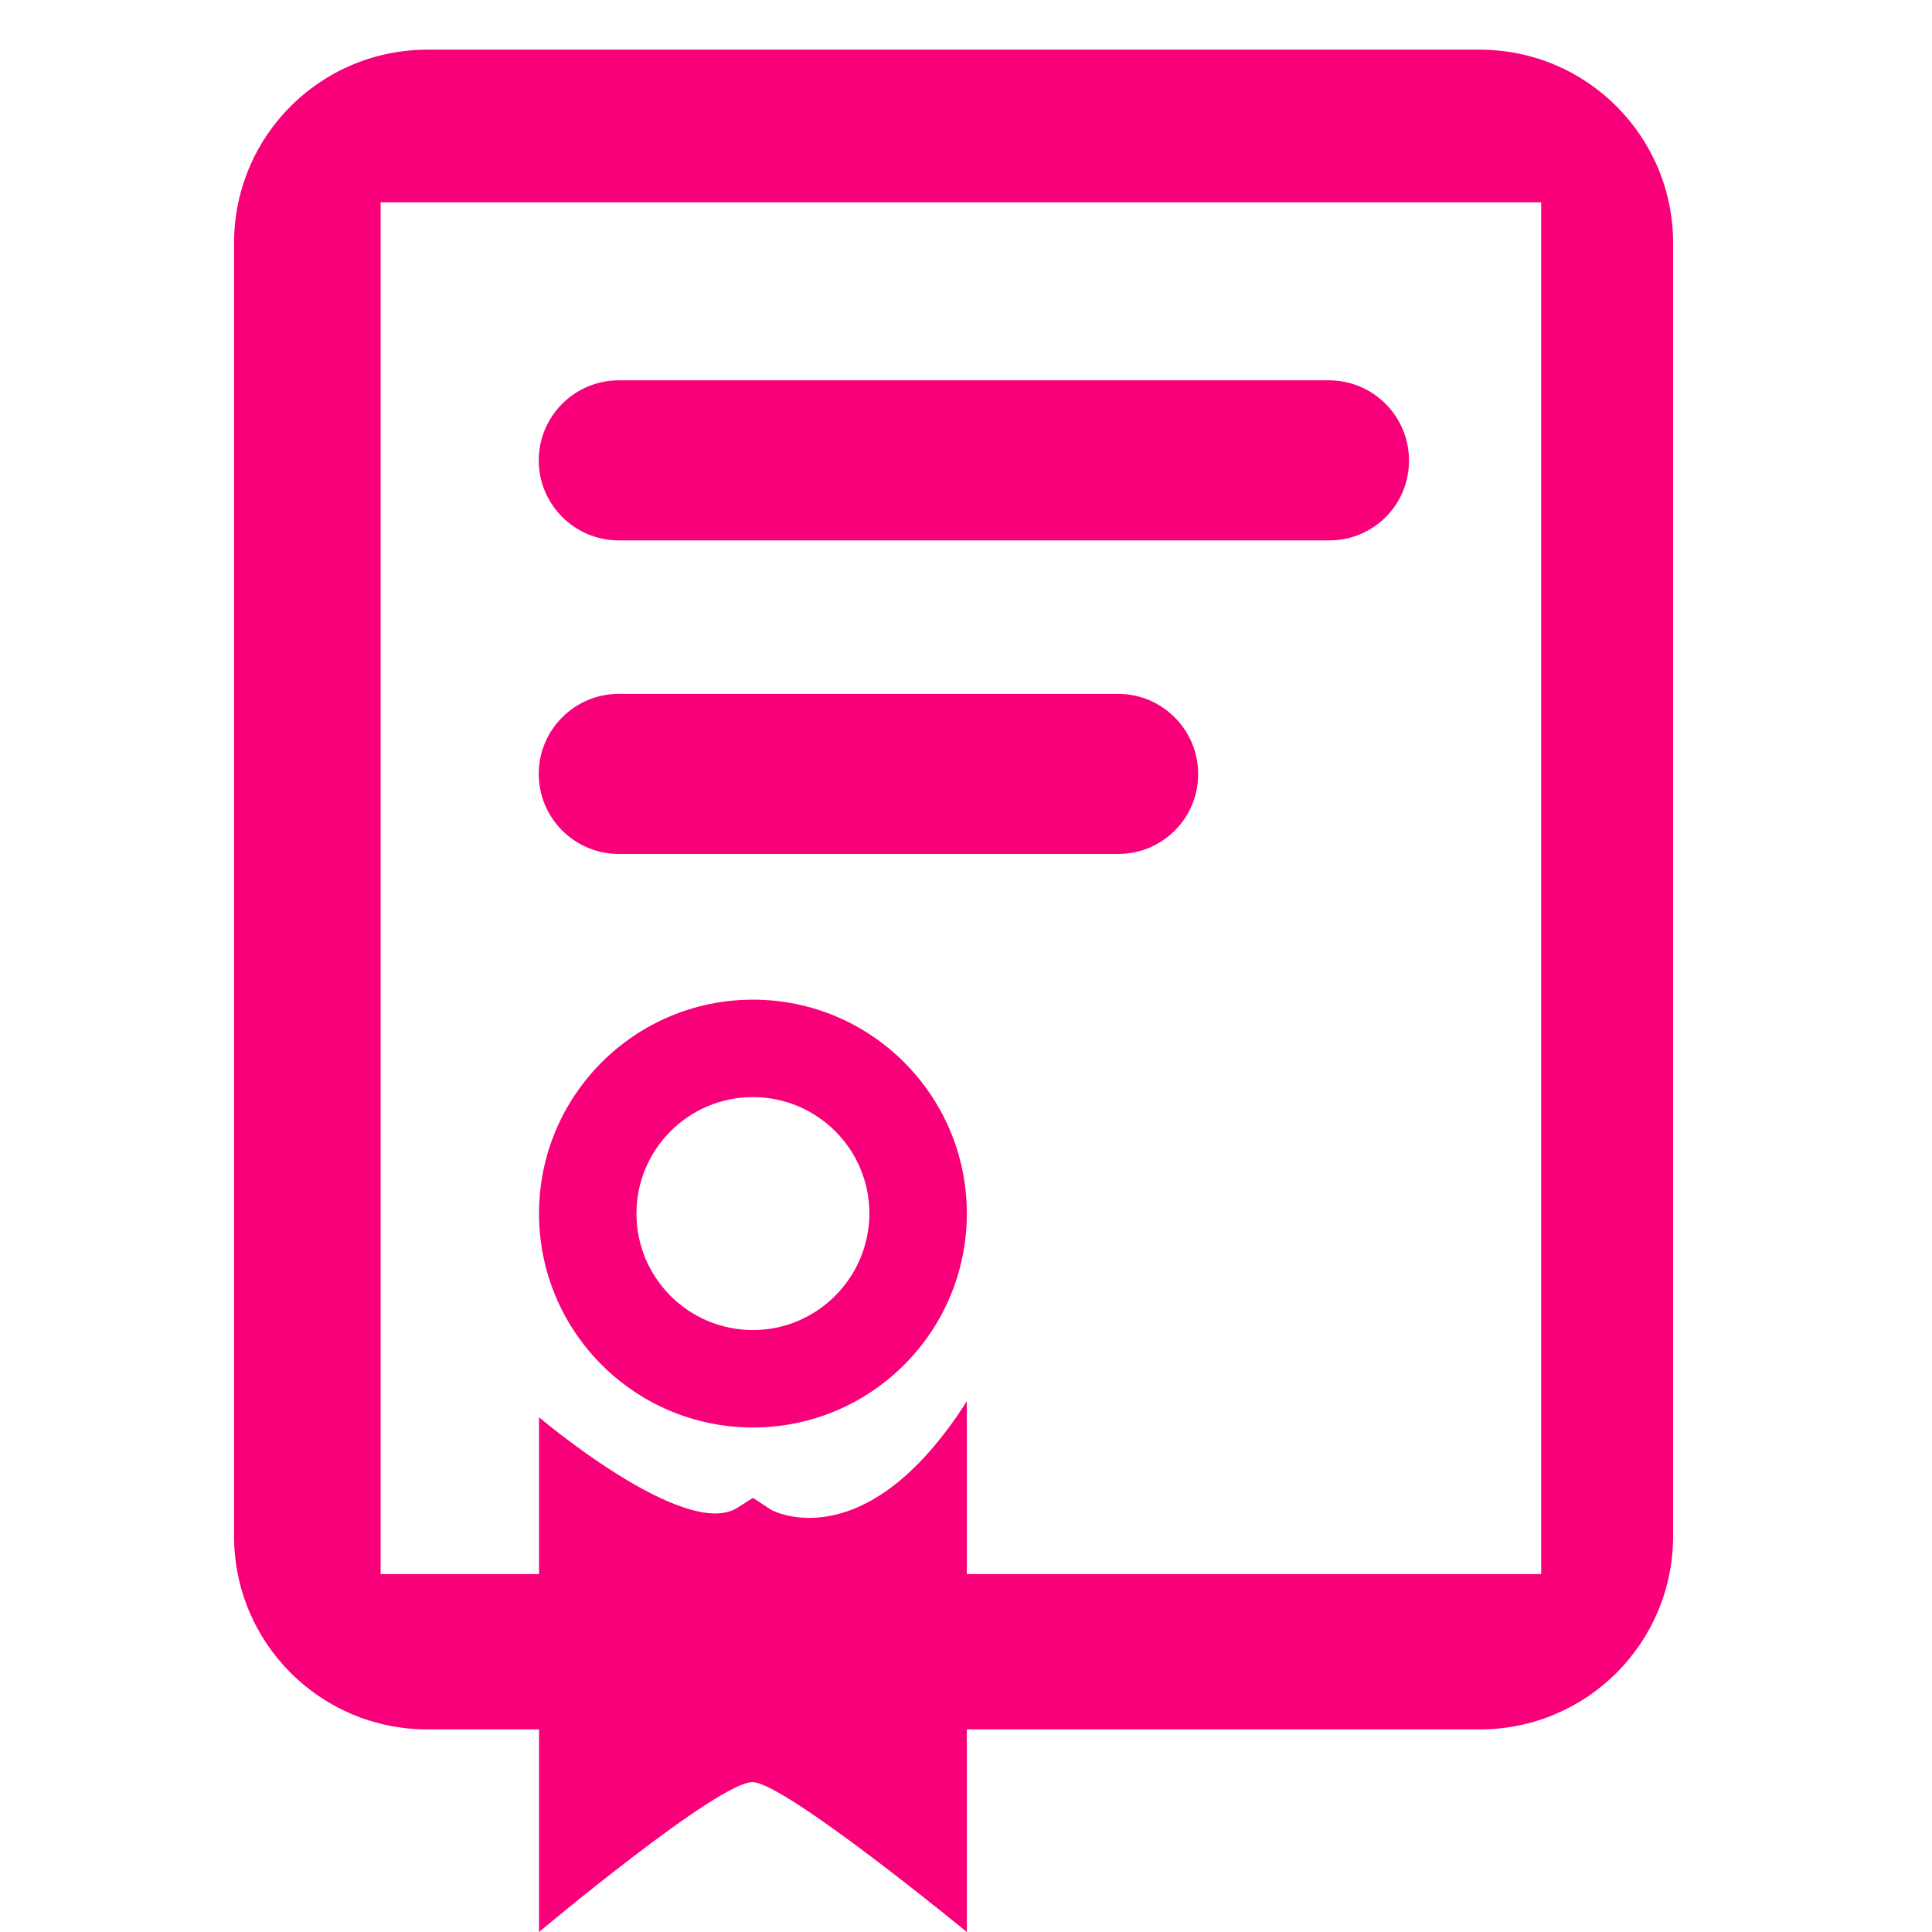
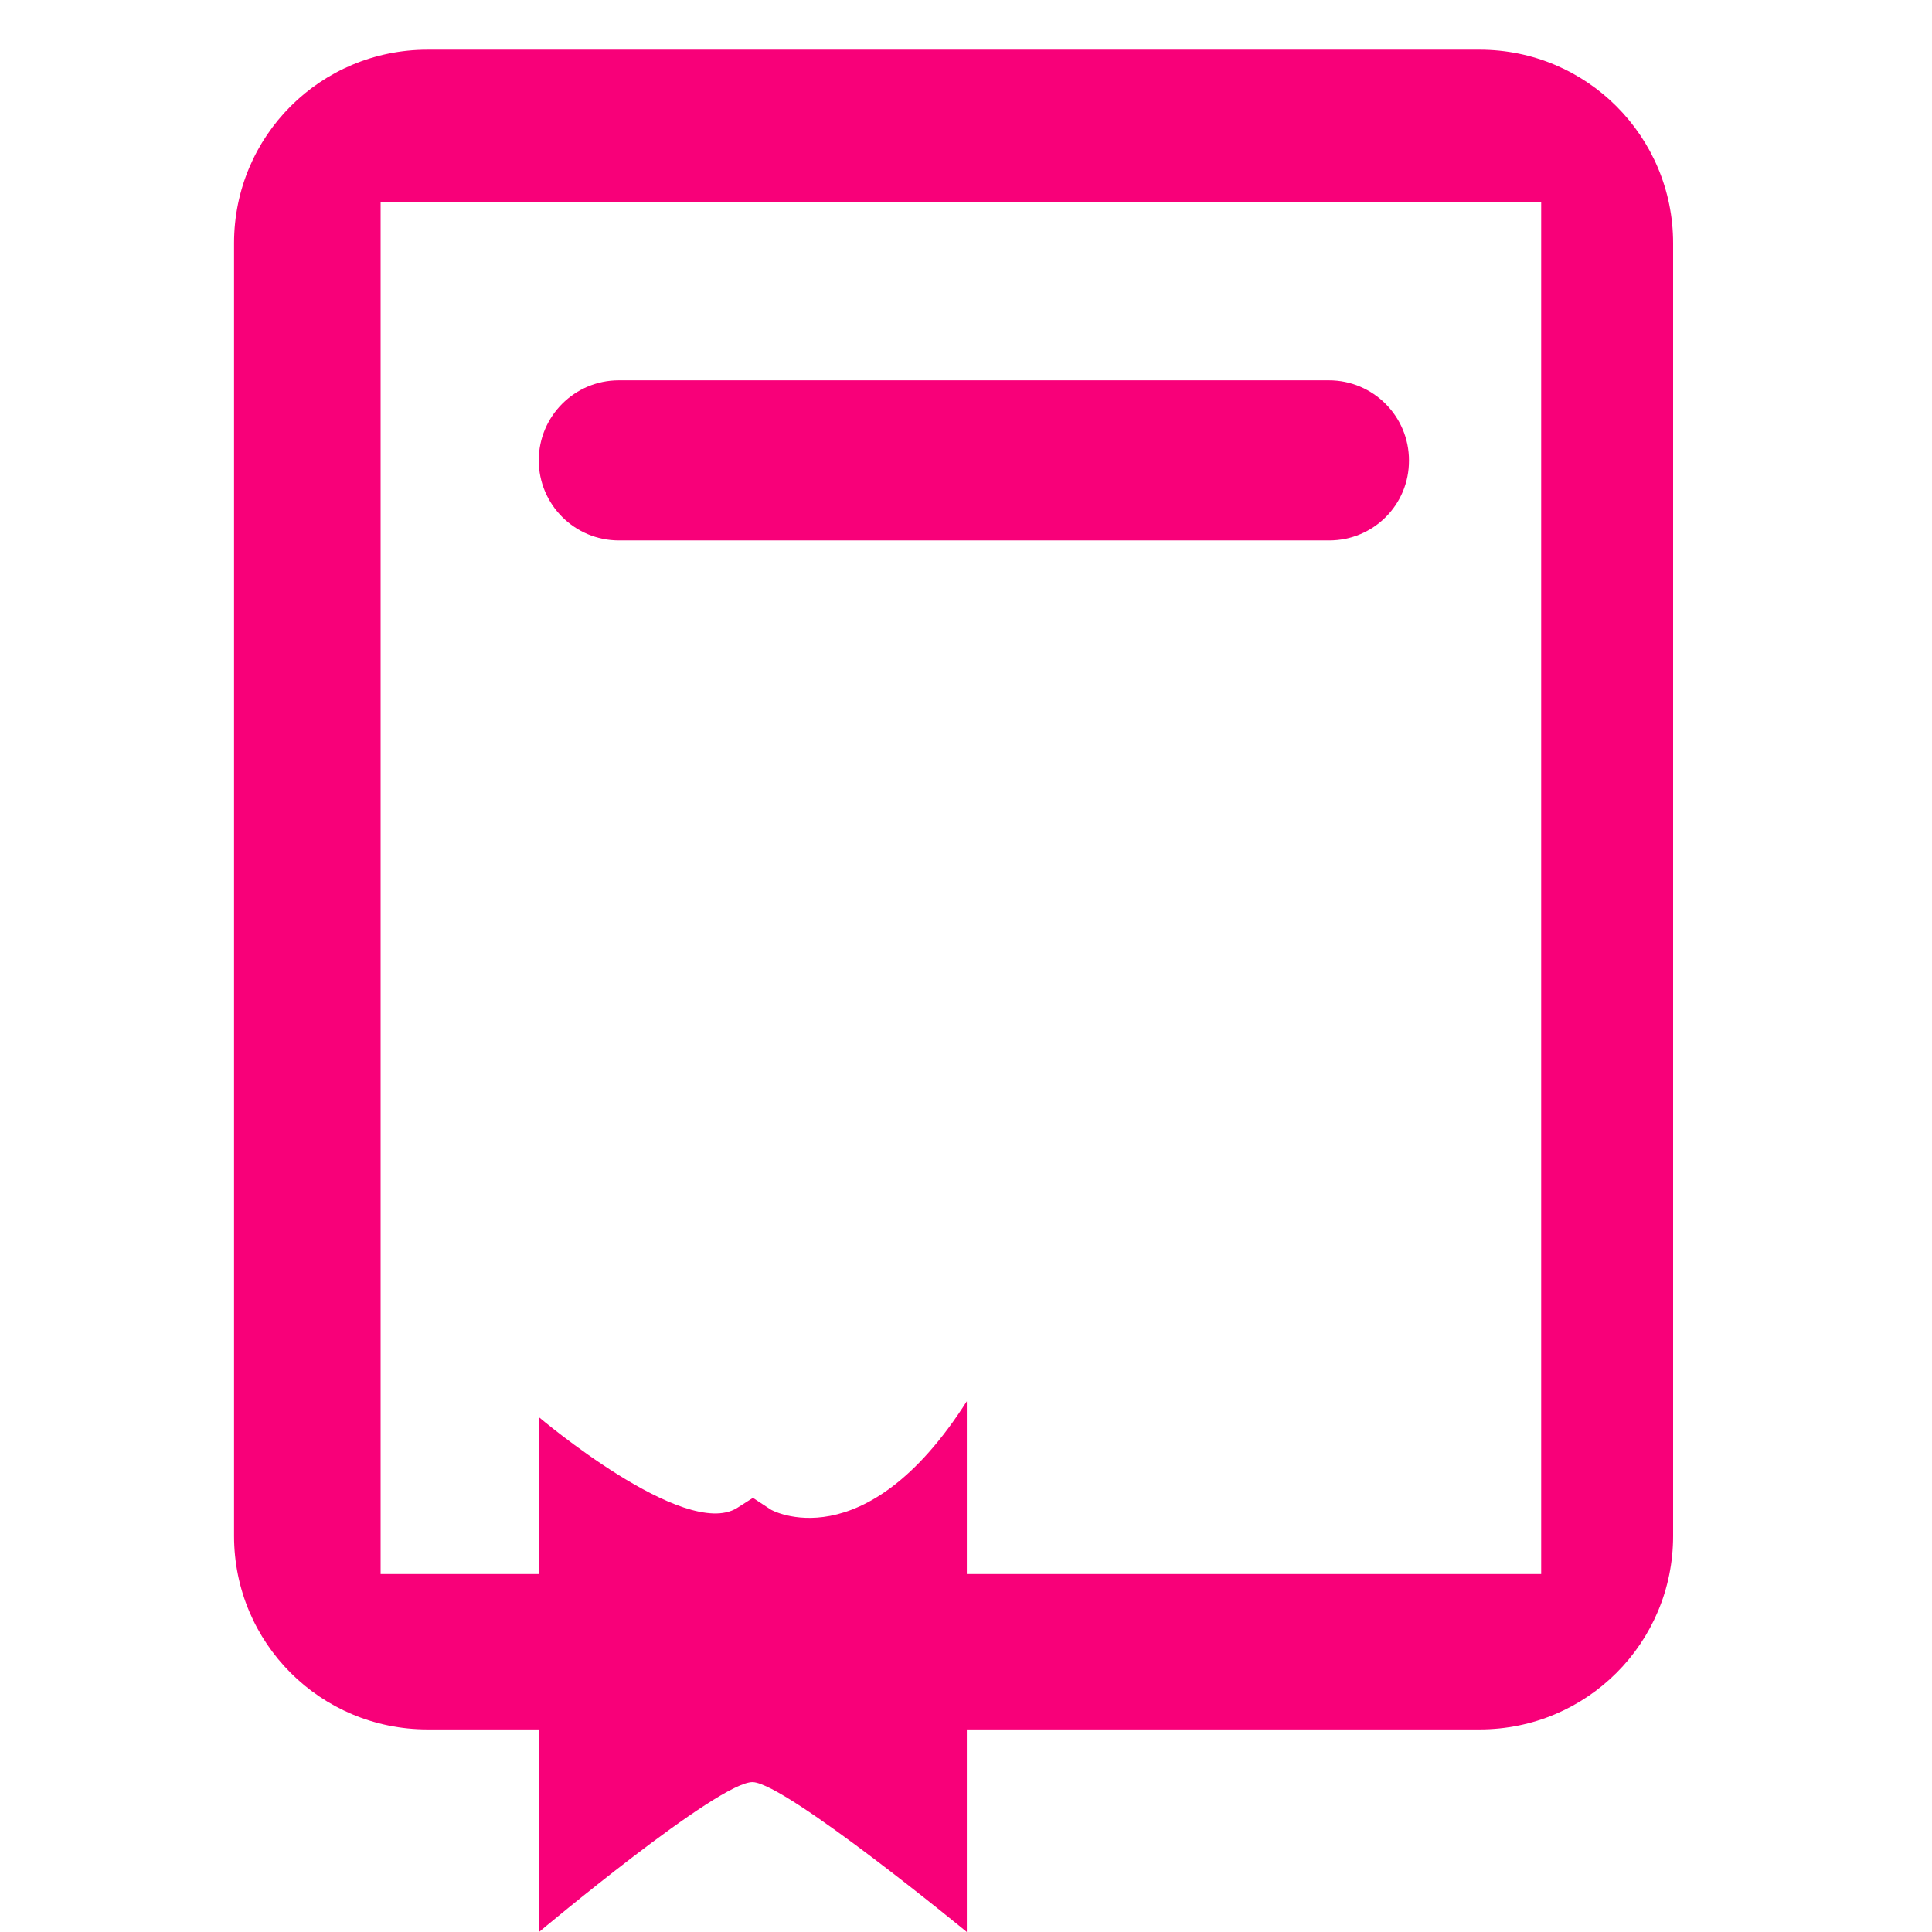
<svg xmlns="http://www.w3.org/2000/svg" width="700" height="700" viewBox="0 0 700 700">
-   <path id="path1" fill="#f80079" stroke="none" d="M 272.8 362.2 C 230 362.2 195.3 396.9 195.3 439.7 C 195.3 482.5 230 517.2 272.8 517.2 C 315.6 517.2 350.3 482.5 350.3 439.7 C 350.3 396.9 315.6 362.2 272.8 362.2 Z M 272.8 481.9 C 249.5 481.9 230.6 463 230.6 439.7 C 230.6 416.4 249.5 397.5 272.8 397.5 C 296.1 397.5 315 416.4 315 439.7 C 314.9 463 296 481.9 272.8 481.9 Z" />
  <path id="path2" fill="#f80079" stroke="none" d="M 350.3 507.7 L 350.3 700 C 350.3 700 285 646.3 272.8 645.7 C 260.6 645.2 195.3 700 195.3 700 L 195.3 513.5 C 195.3 513.5 247.9 558.1 267 546.4 L 272.8 542.7 L 279.2 546.9 C 279.1 547 313.1 566.1 350.3 507.7 Z" />
-   <path id="path3" fill="#f80079" stroke="none" d="M 405.2 309.4 L 224.2 309.4 C 208.2 309.4 195.2 296.4 195.2 280.4 L 195.2 280.4 C 195.2 264.4 208.2 251.4 224.2 251.4 L 405.1 251.4 C 421.1 251.4 434.1 264.4 434.1 280.4 L 434.1 280.4 C 434.2 296.4 421.2 309.4 405.2 309.4 Z" />
  <path id="path4" fill="#f80079" stroke="none" d="M 481.6 195.8 L 224.2 195.8 C 208.2 195.8 195.2 182.8 195.2 166.8 L 195.2 166.8 C 195.2 150.8 208.2 137.8 224.2 137.8 L 481.5 137.8 C 497.5 137.8 510.5 150.8 510.5 166.8 L 510.5 166.8 C 510.6 182.8 497.7 195.8 481.6 195.8 Z" />
  <path id="path5" fill="#f80079" stroke="none" d="M 536.1 18 L 154.9 18 C 116.1 18 84.8 49.3 84.8 88.1 L 84.8 556.5 C 84.8 595.3 116.1 626.6 154.9 626.6 L 536.1 626.6 C 574.9 626.6 606.2 595.3 606.2 556.5 L 606.2 88.1 C 606.2 49.4 574.9 18 536.1 18 Z M 558.4 570.3 L 137.9 570.3 L 137.9 73.3 L 558.4 73.3 L 558.4 570.3 Z" />
</svg>